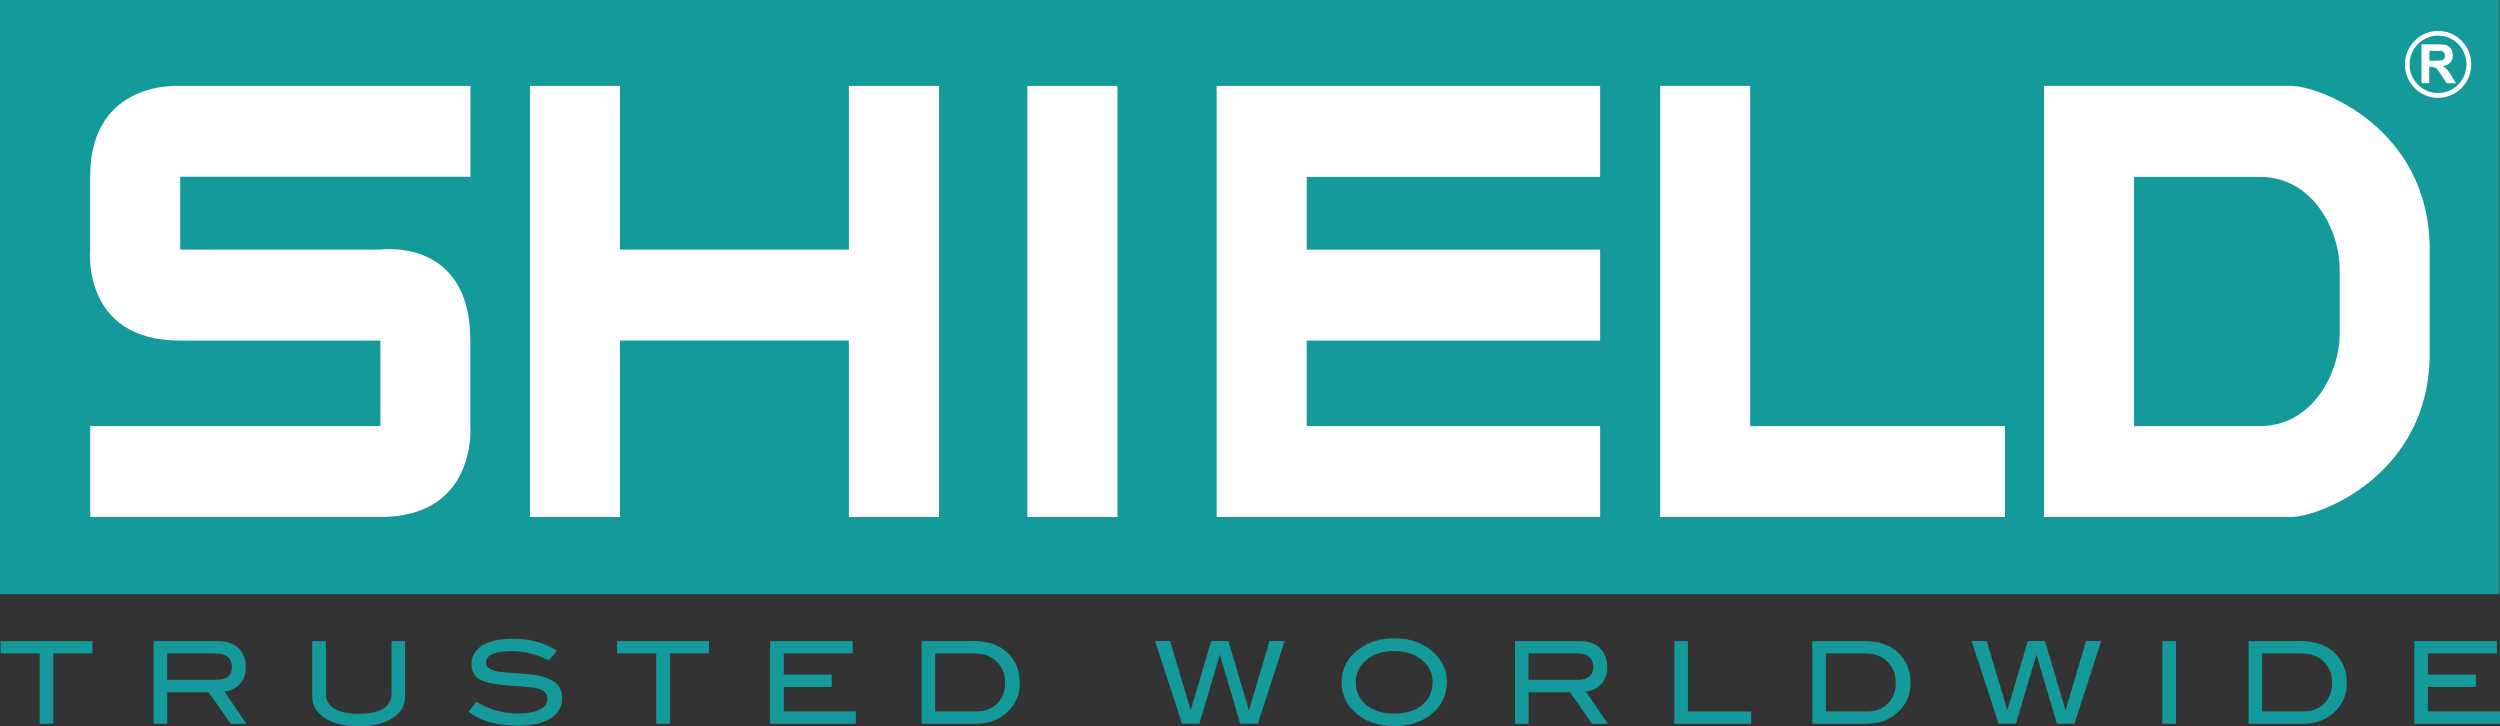
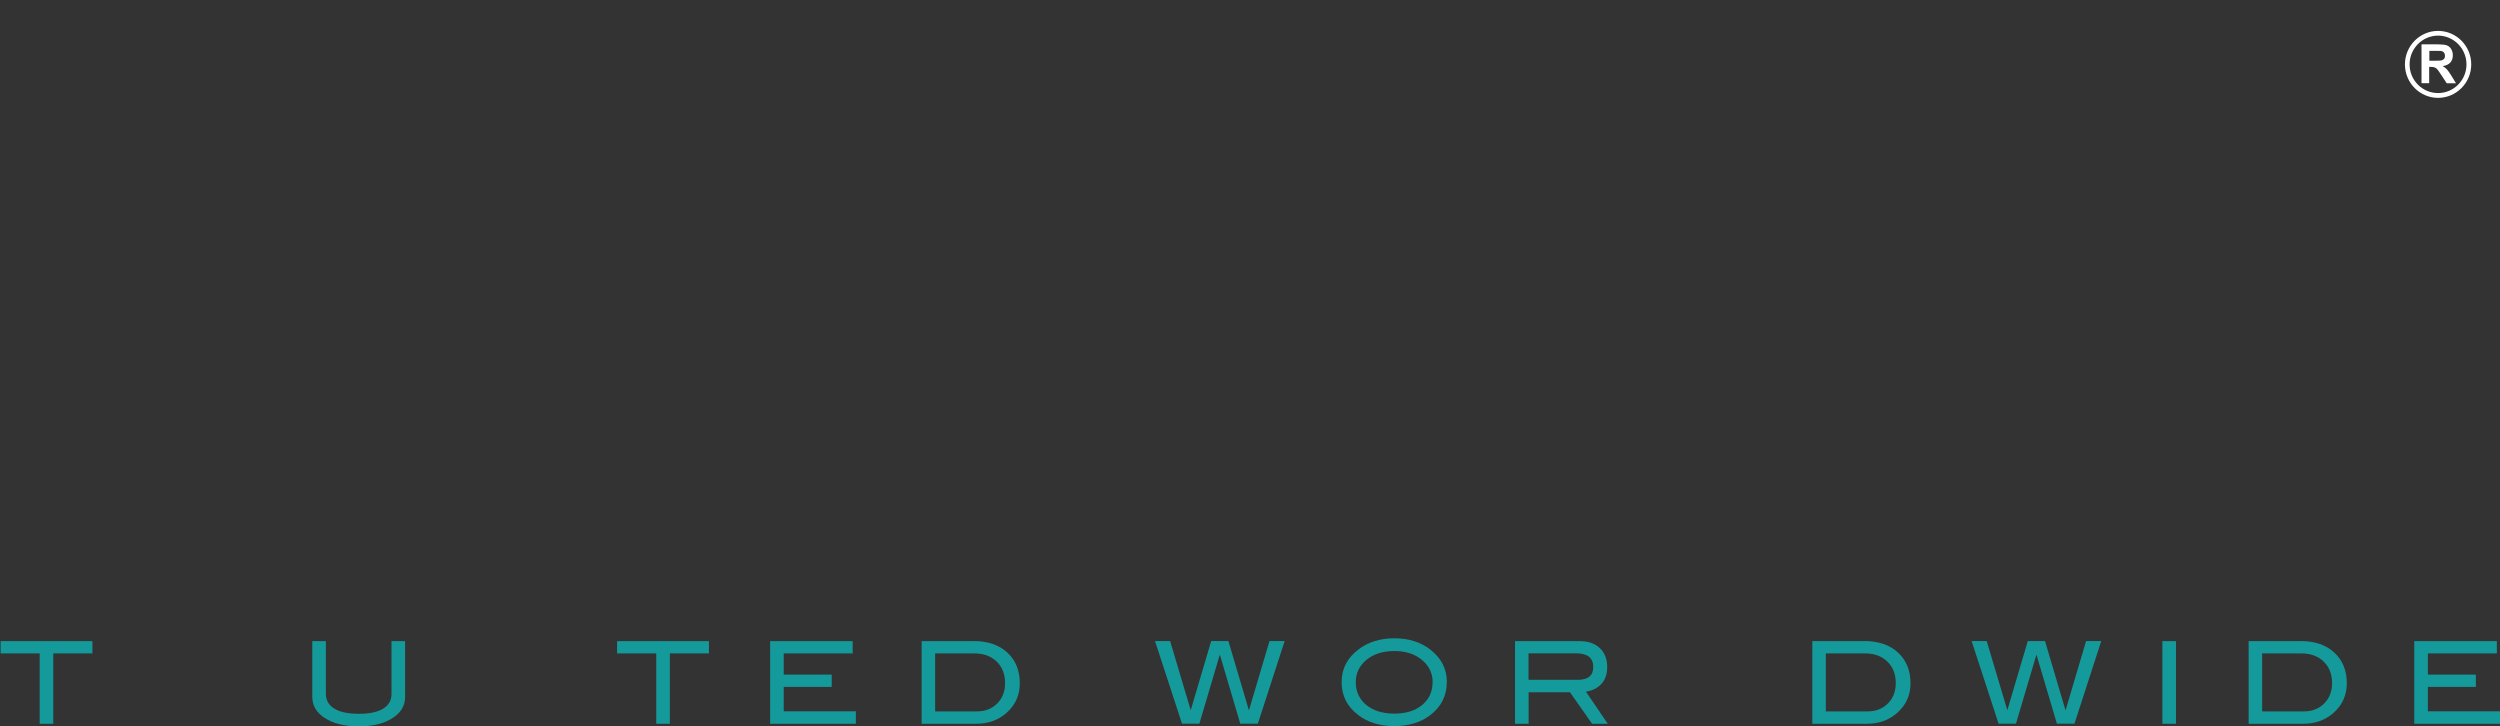
<svg xmlns="http://www.w3.org/2000/svg" width="179" height="52" viewBox="0 0 179 52" fill="none">
  <rect x="0" y="0" width="179" height="52" fill="#333333" stroke="none" />
  <g id="Logo" clip-path="url(#clip0_23_290)">
    <g id="Group">
      <g id="Group_2">
-         <path id="Vector" d="M178.962 0H0V42.545H178.962V0Z" fill="#159A9B" />
-         <path id="Vector_2" d="M167.52 23.979C167.52 26.504 165.707 30.508 161.805 30.508H152.793V12.662H161.805C165.714 12.662 167.52 16.666 167.52 19.191V23.979ZM164.021 6.146H146.352V37.017H164.021C166.118 37.017 173.967 33.963 173.967 25.292V17.871C173.967 9.187 166.118 6.146 164.021 6.146ZM125.311 6.146H118.87V37.017H143.555V30.508H125.311V6.153V6.146ZM87.113 37.017H114.57V30.508H93.56V24.387H114.57V17.877H93.56V12.662H114.57V6.153H87.113V37.017ZM73.561 37.017H80.009V6.153H73.561V37.017ZM60.78 17.871H44.393V6.153H37.946V37.017H44.393V24.381H60.78V37.017H67.234V6.153H60.78V17.877V17.871ZM33.677 24.381C33.677 16.959 27.236 17.871 27.236 17.871H12.901V12.656H33.683V6.153H12.901C12.901 6.153 6.454 5.668 6.454 12.662V17.877C6.454 17.877 5.816 24.387 12.901 24.387H27.236V30.508H6.46V37.017H27.236C34.195 37.017 33.677 30.508 33.677 30.508V24.387V24.381Z" fill="white" />
-       </g>
+         </g>
      <g id="Group_3">
        <path id="Vector_3" d="M173.38 5.955V3.175H174.548C174.839 3.175 175.053 3.201 175.186 3.245C175.318 3.296 175.432 3.385 175.508 3.519C175.584 3.64 175.622 3.794 175.622 3.953C175.622 4.163 175.571 4.335 175.445 4.476C175.325 4.61 175.142 4.699 174.895 4.731C175.015 4.801 175.116 4.884 175.192 4.96C175.274 5.05 175.375 5.196 175.514 5.413L175.849 5.961H175.186L174.782 5.349C174.643 5.139 174.548 4.999 174.491 4.941C174.441 4.89 174.378 4.846 174.314 4.826C174.264 4.807 174.163 4.788 174.043 4.788H173.929V5.955H173.367H173.38ZM173.942 4.348H174.352C174.618 4.348 174.782 4.342 174.851 4.31C174.914 4.291 174.965 4.246 175.009 4.195C175.047 4.144 175.06 4.074 175.06 3.985C175.06 3.896 175.034 3.819 174.984 3.762C174.94 3.698 174.87 3.666 174.775 3.647C174.731 3.647 174.599 3.64 174.371 3.64H173.942V4.348Z" fill="white" />
        <path id="Vector_4" d="M174.567 7.007C173.254 7.007 172.193 5.929 172.193 4.61C172.193 3.29 173.26 2.212 174.567 2.212C175.874 2.212 176.941 3.29 176.941 4.61C176.941 5.929 175.874 7.007 174.567 7.007ZM174.567 2.55C173.449 2.55 172.527 3.468 172.527 4.61C172.527 5.751 173.443 6.663 174.567 6.663C175.691 6.663 176.6 5.738 176.6 4.61C176.6 3.481 175.691 2.55 174.567 2.55Z" fill="white" />
      </g>
    </g>
    <g id="Group_4">
      <path id="Vector_5" d="M6.618 46.785H3.814V51.822H2.842V46.785H0.044V45.905H6.618V46.785Z" fill="#159A9B" />
-       <path id="Vector_6" d="M17.65 51.822H16.52L14.935 49.565H11.973V51.822H11V45.905H15.623C16.242 45.905 16.722 46.071 17.075 46.408C17.429 46.746 17.599 47.199 17.599 47.773C17.599 48.277 17.454 48.678 17.17 48.984C16.905 49.265 16.538 49.45 16.078 49.526L17.65 51.834V51.822ZM15.478 48.678C16.229 48.678 16.602 48.372 16.602 47.76C16.602 47.11 16.198 46.778 15.383 46.778H11.967V48.672H15.471L15.478 48.678Z" fill="#159A9B" />
      <path id="Vector_7" d="M29.004 49.909C29.004 50.527 28.707 51.025 28.114 51.407C27.507 51.809 26.699 52.006 25.689 52.006C24.678 52.006 23.87 51.809 23.251 51.407C22.658 51.025 22.361 50.521 22.361 49.909V45.905H23.333V49.673C23.333 50.138 23.535 50.489 23.939 50.738C24.337 50.986 24.925 51.107 25.689 51.107C26.453 51.107 27.04 50.986 27.438 50.738C27.836 50.495 28.032 50.138 28.032 49.673V45.905H29.004V49.909Z" fill="#159A9B" />
-       <path id="Vector_8" d="M39.303 47.288C38.432 46.842 37.548 46.619 36.645 46.619C36.045 46.619 35.59 46.689 35.268 46.829C34.953 46.97 34.788 47.167 34.788 47.416C34.788 47.664 34.959 47.869 35.3 47.99C35.54 48.079 35.938 48.136 36.493 48.168C37.302 48.219 37.838 48.264 38.097 48.302C38.83 48.398 39.373 48.583 39.727 48.85C40.08 49.118 40.251 49.501 40.251 49.985C40.251 50.617 39.973 51.095 39.423 51.439C38.874 51.783 38.085 51.955 37.049 51.955C35.553 51.955 34.391 51.624 33.557 50.954L34.094 50.24C35.009 50.808 36.001 51.088 37.055 51.088C37.737 51.088 38.274 50.993 38.653 50.801C39.013 50.617 39.196 50.361 39.196 50.043C39.196 49.666 38.956 49.418 38.483 49.29C38.236 49.227 37.567 49.157 36.474 49.086C35.508 49.023 34.833 48.889 34.441 48.691C33.986 48.462 33.759 48.079 33.759 47.537C33.759 46.995 34.018 46.542 34.529 46.217C35.047 45.898 35.773 45.733 36.708 45.733C37.971 45.733 39.032 46.026 39.884 46.606L39.291 47.269L39.303 47.288Z" fill="#159A9B" />
      <path id="Vector_9" d="M50.765 46.785H47.961V51.822H46.989V46.785H44.185V45.905H50.759V46.785H50.765Z" fill="#159A9B" />
      <path id="Vector_10" d="M61.279 51.822H55.141V45.905H61.052V46.785H56.114V48.302H59.549V49.182H56.114V50.929H61.279V51.815V51.822Z" fill="#159A9B" />
      <path id="Vector_11" d="M69.697 45.898C70.72 45.898 71.528 46.173 72.122 46.721C72.715 47.269 73.018 48.002 73.018 48.927C73.018 49.769 72.703 50.476 72.071 51.037C71.484 51.56 70.751 51.822 69.886 51.822H65.99V45.905H69.703L69.697 45.898ZM69.962 50.935C70.543 50.935 71.023 50.744 71.402 50.368C71.781 49.985 71.964 49.501 71.964 48.901C71.964 48.27 71.762 47.754 71.358 47.365C70.953 46.976 70.429 46.785 69.772 46.785H66.956V50.935H69.962Z" fill="#159A9B" />
      <path id="Vector_12" d="M133.47 45.898C134.493 45.898 135.301 46.173 135.895 46.721C136.489 47.269 136.792 48.002 136.792 48.927C136.792 49.769 136.476 50.476 135.844 51.037C135.257 51.56 134.525 51.822 133.66 51.822H129.763V45.905H133.476L133.47 45.898ZM133.735 50.935C134.316 50.935 134.796 50.744 135.175 50.368C135.554 49.985 135.737 49.501 135.737 48.901C135.737 48.27 135.535 47.754 135.131 47.365C134.727 46.976 134.203 46.785 133.546 46.785H130.729V50.935H133.735Z" fill="#159A9B" />
      <path id="Vector_13" d="M91.982 45.898L90.062 51.815H88.805L87.34 46.868L85.875 51.815H84.631L82.699 45.898H83.779L85.256 50.852L86.722 45.898H87.953L89.424 50.865L90.896 45.898H91.975H91.982Z" fill="#159A9B" />
      <path id="Vector_14" d="M103.588 48.85C103.588 49.819 103.191 50.604 102.407 51.203C101.719 51.726 100.86 51.987 99.831 51.987C98.802 51.987 97.93 51.726 97.242 51.19C96.453 50.591 96.061 49.807 96.061 48.844C96.061 47.881 96.459 47.116 97.261 46.504C97.962 45.969 98.821 45.701 99.837 45.701C100.854 45.701 101.713 45.969 102.401 46.504C103.197 47.116 103.595 47.894 103.595 48.844L103.588 48.85ZM102.578 48.85C102.578 48.162 102.288 47.601 101.707 47.167C101.208 46.797 100.583 46.613 99.837 46.613C99.023 46.613 98.353 46.823 97.842 47.244C97.33 47.664 97.072 48.2 97.072 48.85C97.072 49.501 97.324 50.062 97.823 50.476C98.322 50.884 98.998 51.095 99.831 51.095C100.665 51.095 101.328 50.891 101.827 50.476C102.325 50.062 102.572 49.52 102.572 48.857L102.578 48.85Z" fill="#159A9B" />
      <path id="Vector_15" d="M115.126 51.822H113.995L112.41 49.565H109.449V51.822H108.476V45.905H113.098C113.717 45.905 114.197 46.071 114.551 46.408C114.905 46.746 115.075 47.199 115.075 47.773C115.075 48.277 114.93 48.678 114.646 48.984C114.38 49.265 114.014 49.45 113.553 49.526L115.126 51.834V51.822ZM112.953 48.678C113.705 48.678 114.077 48.372 114.077 47.76C114.077 47.11 113.673 46.778 112.859 46.778H109.442V48.672H112.947L112.953 48.678Z" fill="#159A9B" />
-       <path id="Vector_16" d="M125.381 51.822H119.881V45.905H120.853V50.942H125.381V51.828V51.822Z" fill="#159A9B" />
      <path id="Vector_17" d="M150.451 45.898L148.531 51.815H147.274L145.809 46.868L144.344 51.815H143.1L141.168 45.898H142.248L143.725 50.852L145.19 45.898H146.422L147.893 50.865L149.365 45.898H150.444H150.451Z" fill="#159A9B" />
      <path id="Vector_18" d="M155.799 51.822H154.827V45.905H155.799V51.822Z" fill="#159A9B" />
      <path id="Vector_19" d="M164.71 45.898C165.733 45.898 166.541 46.173 167.134 46.721C167.728 47.269 168.031 48.002 168.031 48.927C168.031 49.769 167.715 50.476 167.084 51.037C166.497 51.56 165.764 51.822 164.899 51.822H161.003V45.905H164.716L164.71 45.898ZM164.975 50.935C165.556 50.935 166.036 50.744 166.415 50.368C166.793 49.985 166.977 49.501 166.977 48.901C166.977 48.27 166.774 47.754 166.37 47.365C165.966 46.976 165.442 46.785 164.785 46.785H161.969V50.935H164.975Z" fill="#159A9B" />
      <path id="Vector_20" d="M179 51.822H172.862V45.905H178.773V46.785H173.834V48.302H177.27V49.182H173.834V50.929H179V51.815V51.822Z" fill="#159A9B" />
    </g>
  </g>
  <defs>
    <clipPath id="clip0_23_290">
      <rect width="179" height="52" fill="white" />
    </clipPath>
  </defs>
</svg>